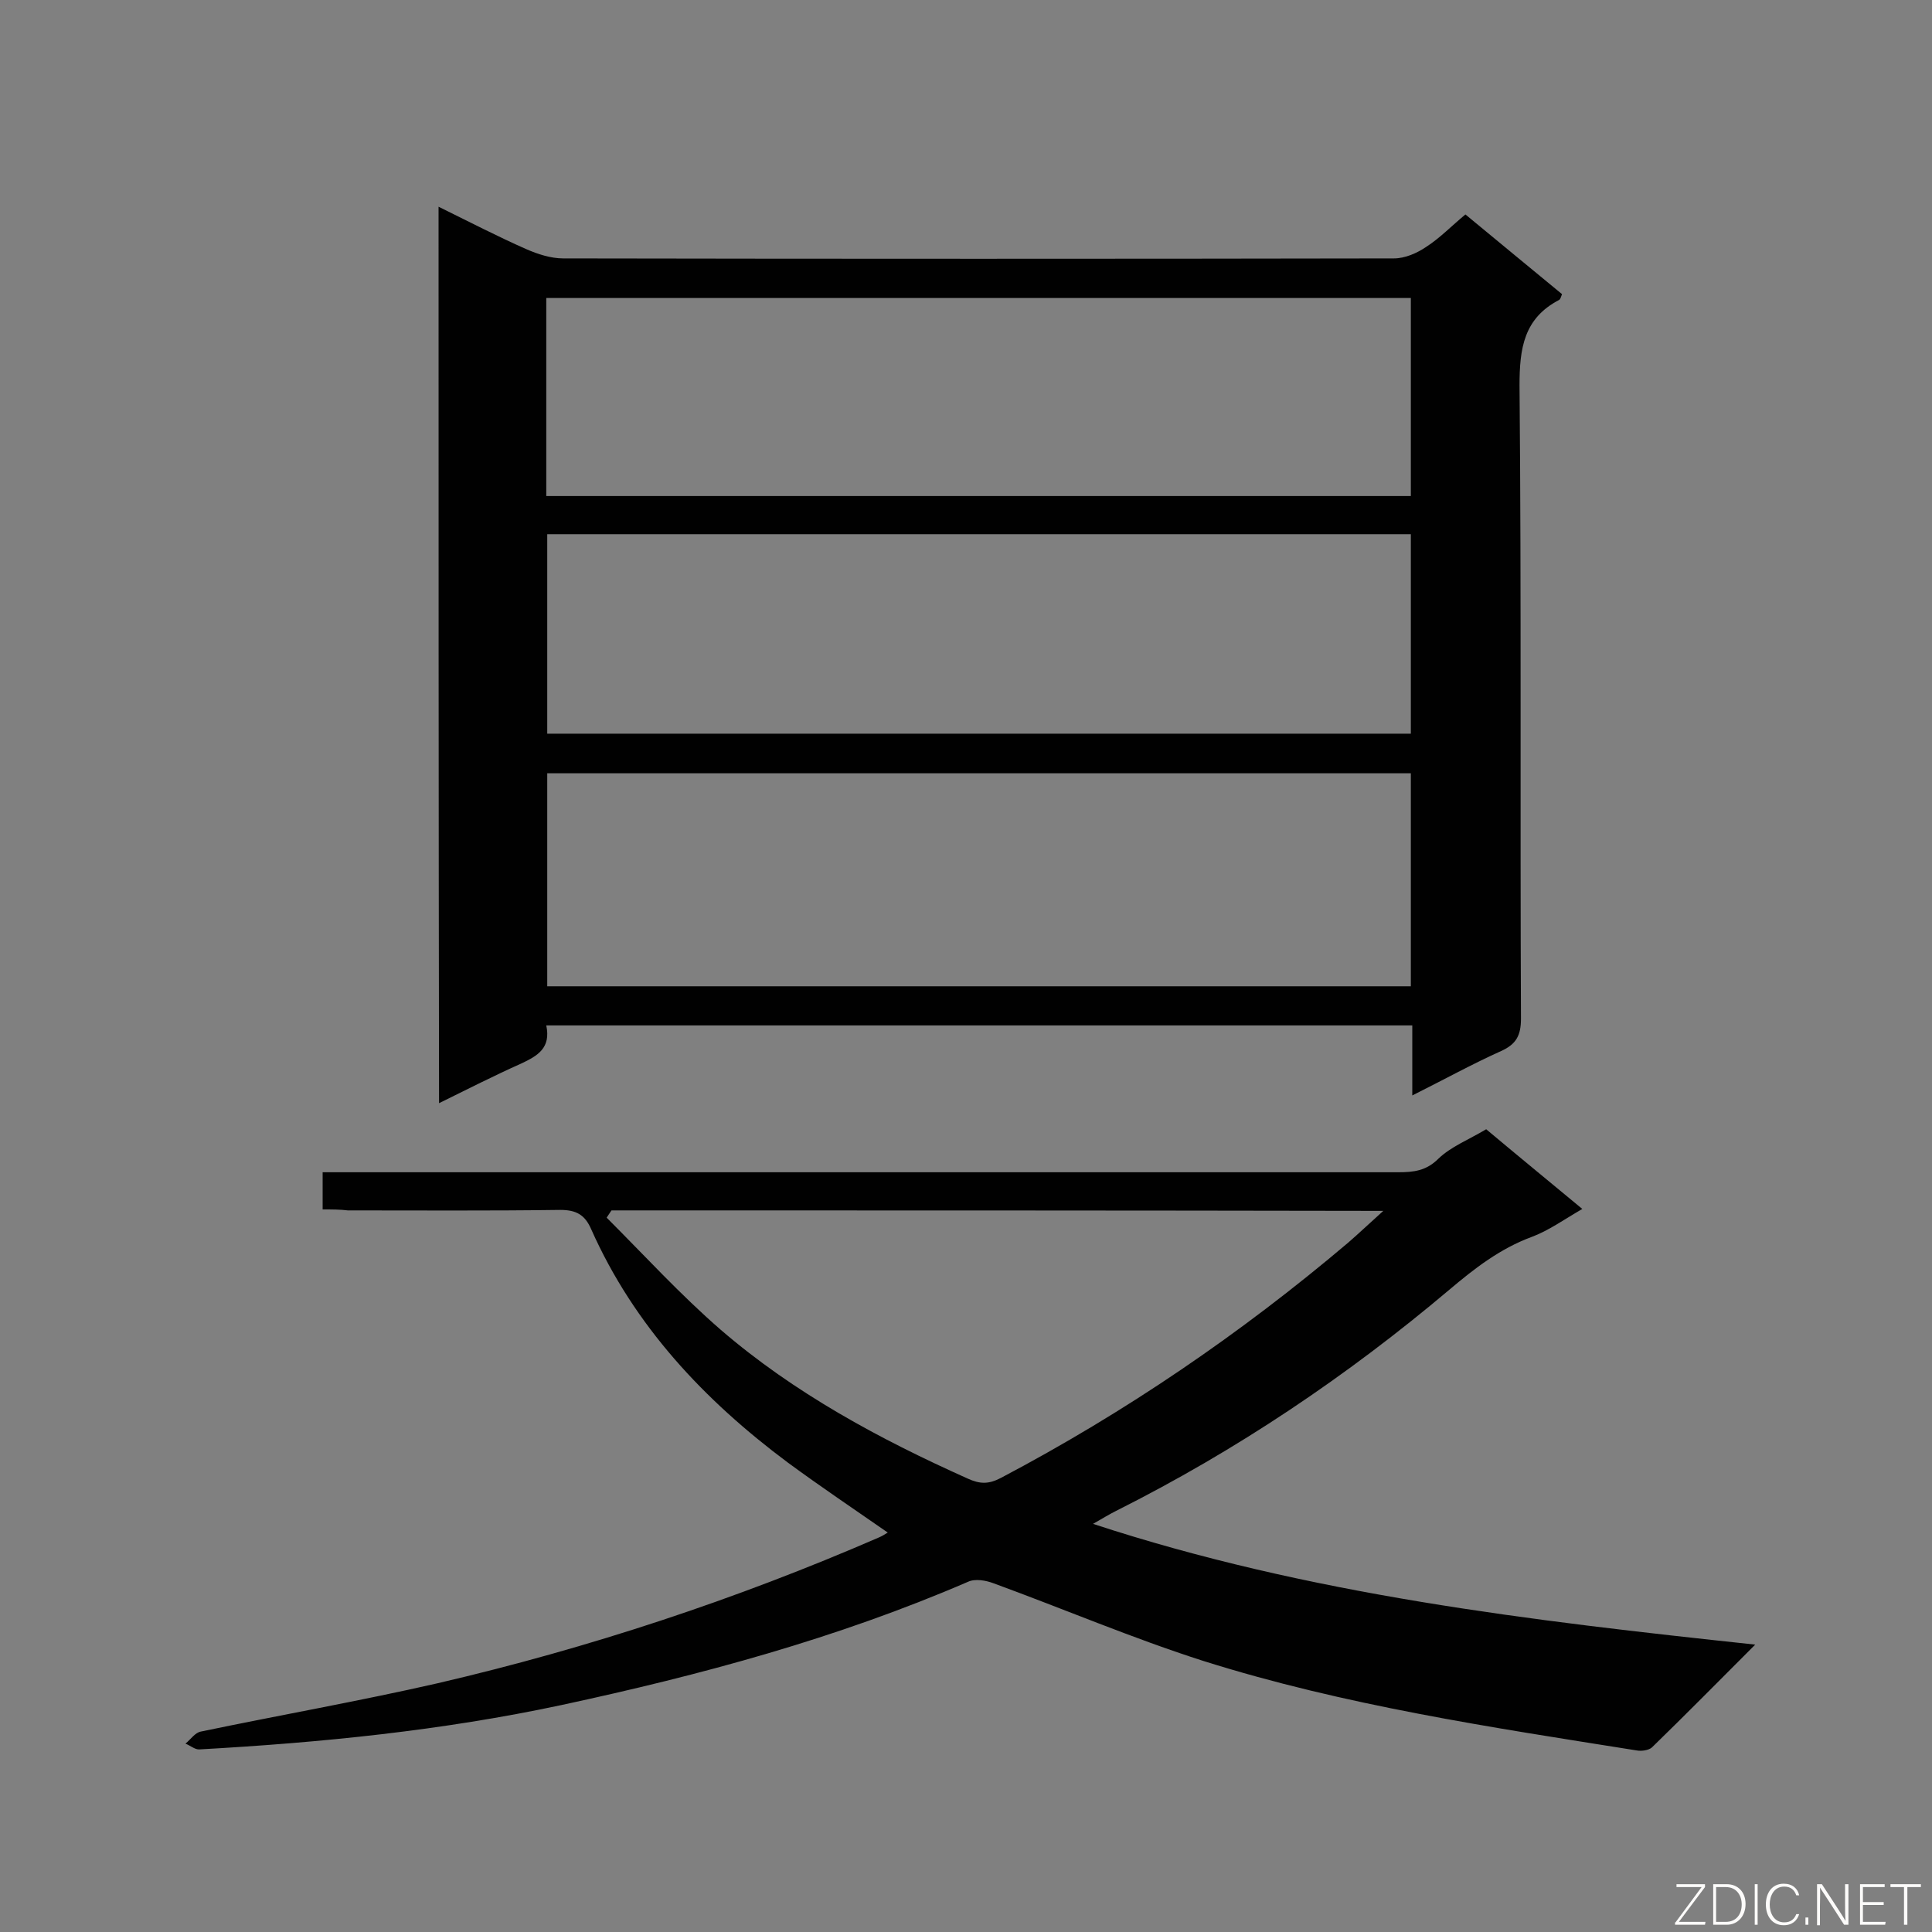
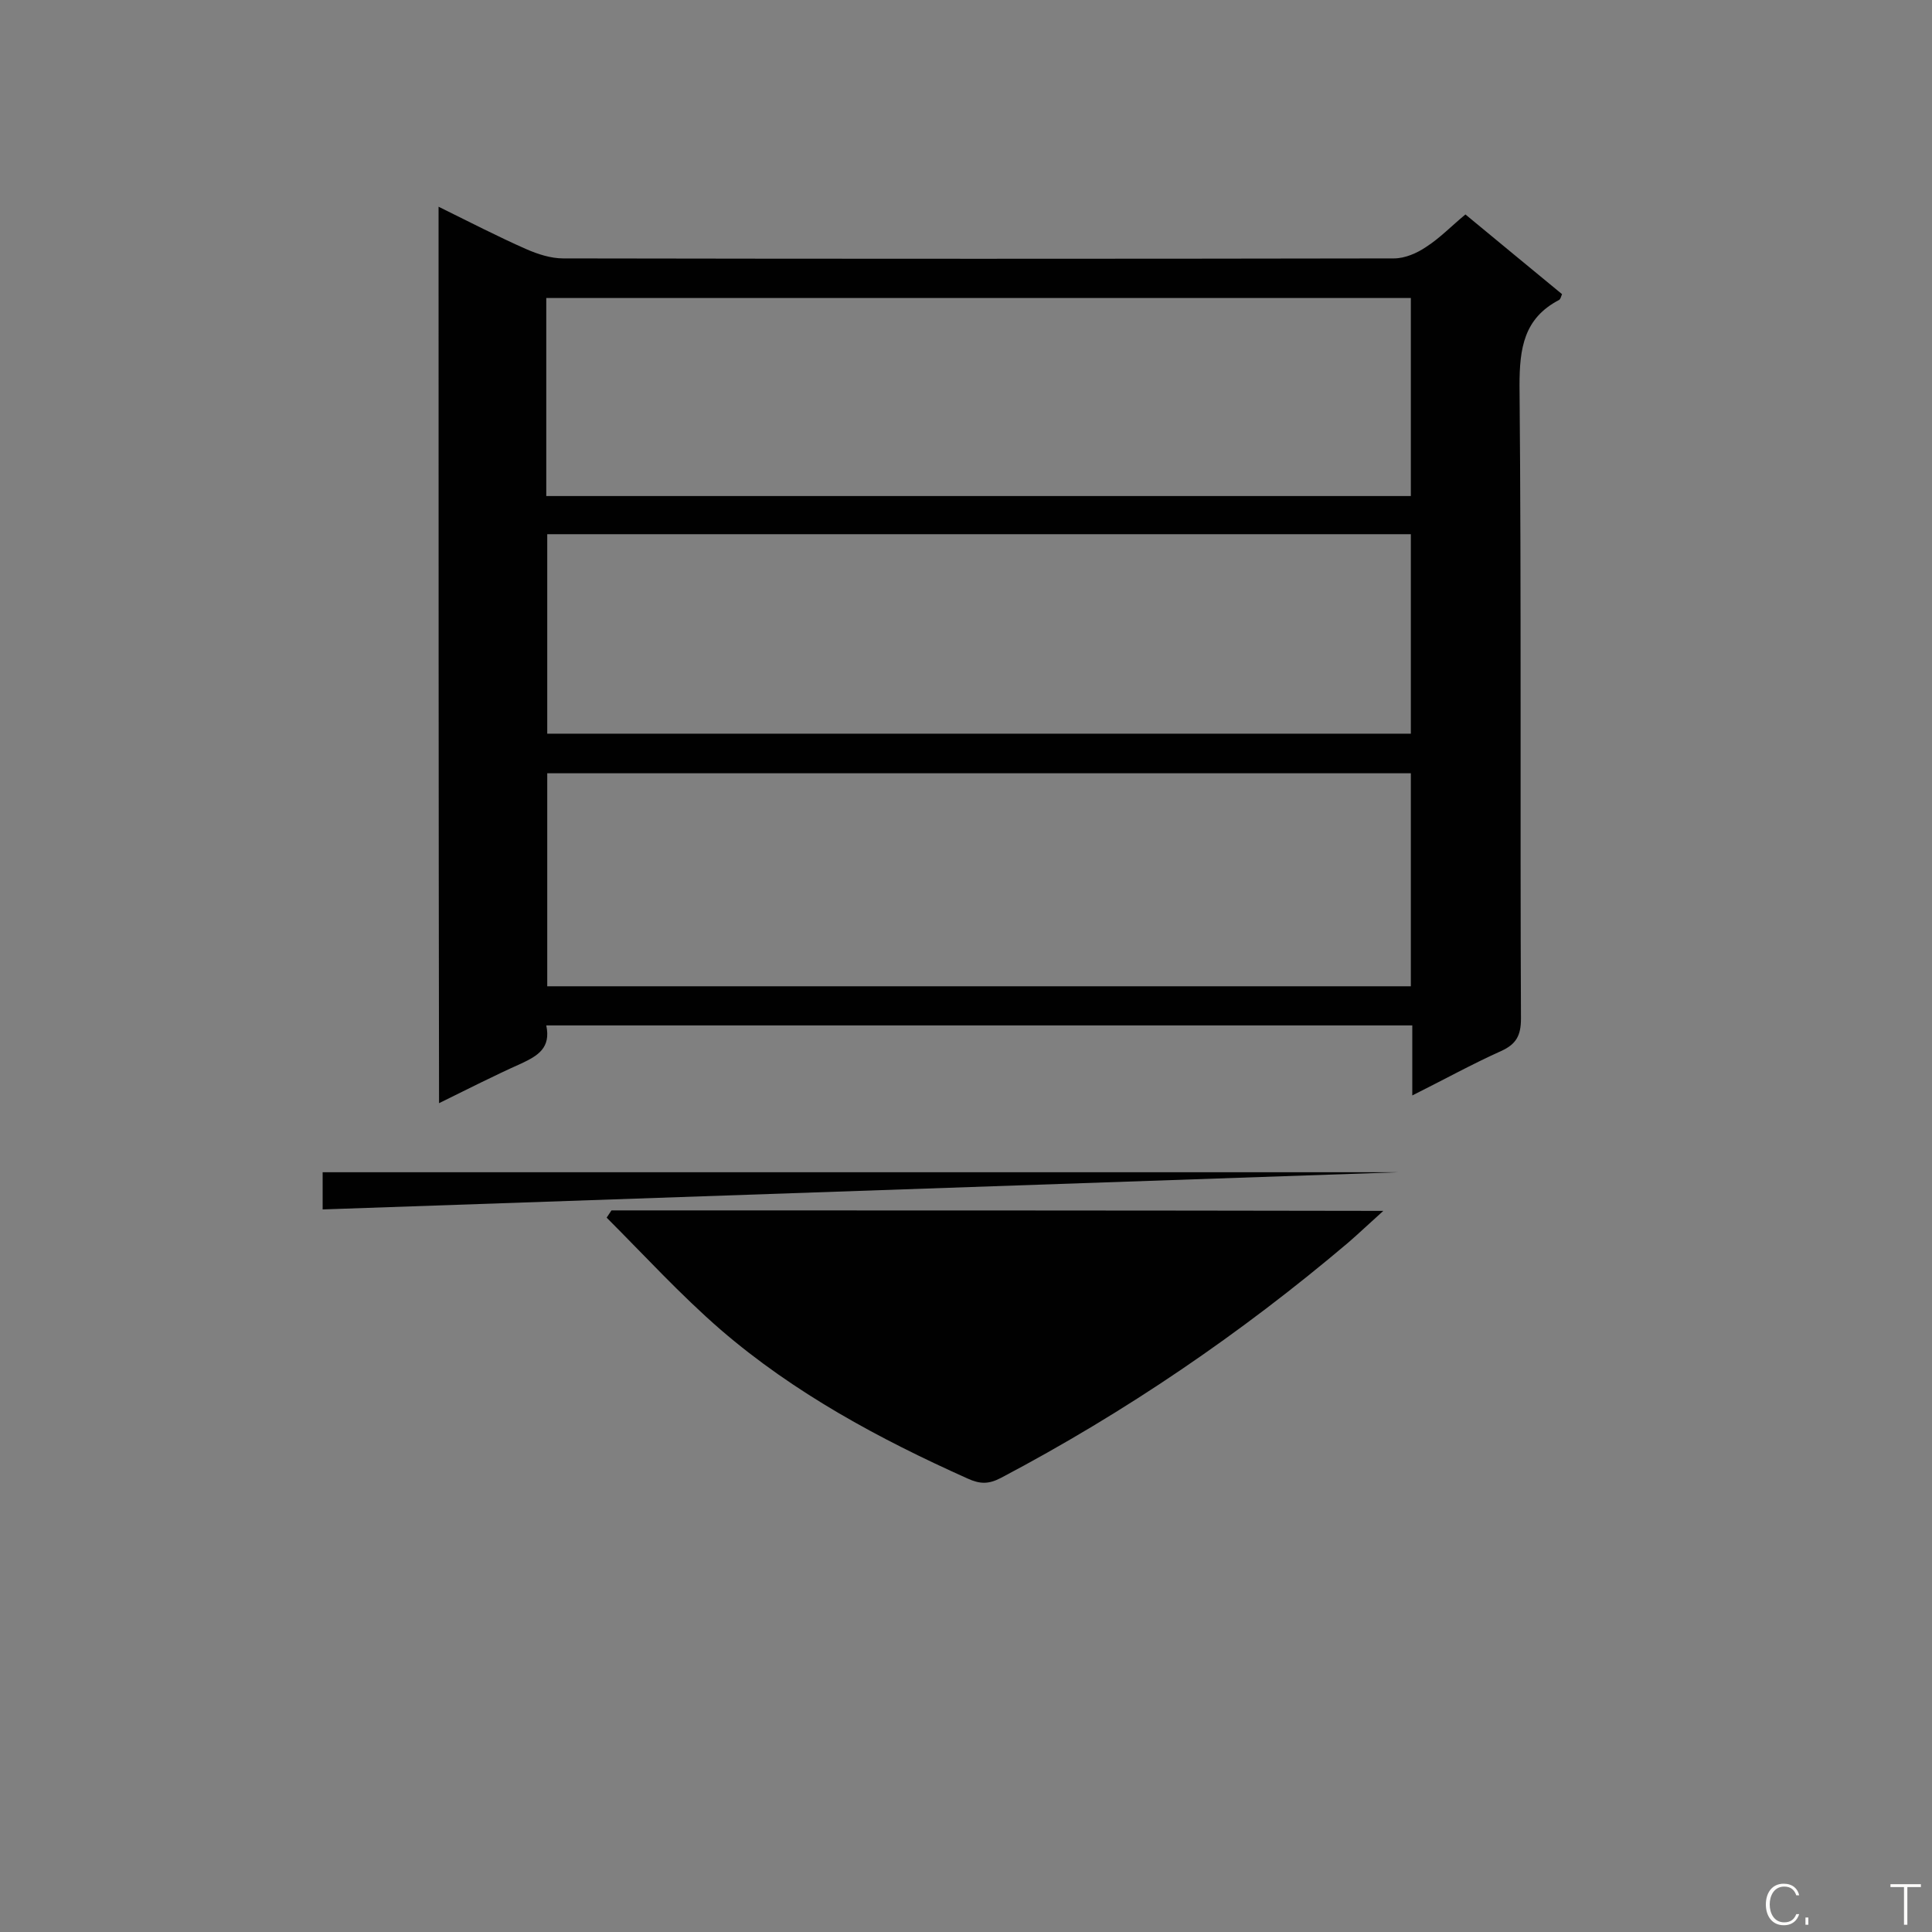
<svg xmlns="http://www.w3.org/2000/svg" enable-background="new 0 0 400 400" viewBox="0 0 400 400">
  <rect x="0" y="0" width="400" height="400" fill="#808080" stroke="none" />
  <path d="m90.8 42.8c6.5 3.2 12.3 6.2 18.2 8.8 2.3 1 5 1.9 7.6 1.9 57.3.1 114.7.1 172 0 2.3 0 4.8-1.1 6.7-2.4 2.8-1.8 5.2-4.3 8.1-6.7 6.8 5.6 13.3 11 20 16.5-.2.5-.3 1-.6 1.2-7.3 3.8-8.2 10-8.2 17.7.4 43.7.1 87.4.3 131.1 0 3.5-1 5.3-4.1 6.7-6 2.7-11.8 5.9-18.4 9.2 0-5.2 0-9.7 0-14.5-60 0-119.4 0-179.3 0 1 4.7-1.8 6.3-5.2 7.9-5.6 2.5-11.1 5.3-17 8.2-.1-61.9-.1-123.4-.1-185.6zm201.3 117.3c-59.8 0-119.3 0-178.8 0v44.1h178.8c0-14.8 0-29.4 0-44.1zm-179-57.4h179c0-13.9 0-27.5 0-41-59.8 0-119.4 0-179 0zm179 7.9c-60 0-119.4 0-178.8 0v41.3h178.8c0-13.9 0-27.5 0-41.3z" fill="#010101" />
-   <path d="m66.8 250.4c0-2.8 0-5 0-7.7h5.4 217.3c3.2 0 5.8-.3 8.3-2.8 2.6-2.5 6.2-3.9 9.9-6.1 6.2 5.2 12.9 10.7 19.9 16.5-3.8 2.2-7 4.5-10.5 5.8-6.5 2.4-11.8 6.5-17 10.9-21.2 17.9-44.1 33.3-69 45.8-1.4.7-2.7 1.5-4.8 2.7 44.8 14.7 90.4 20 137.1 25-7.6 7.6-14.4 14.5-21.4 21.3-.7.6-2.2.8-3.2.6-30.2-4.8-60.4-9.3-89.6-18.5-14.7-4.7-29-10.8-43.5-16.1-1.6-.6-3.8-1-5.3-.3-27.1 11.7-55.3 19.3-84.1 25.5-24.8 5.3-49.9 7.8-75.1 9.2-.9 0-1.8-.8-2.8-1.2 1.1-.9 2-2.3 3.2-2.5 16.3-3.4 32.8-6.3 49-10 31.4-7.3 61.9-17.4 91.4-30.2.7-.3 1.3-.7 1.8-1-6.9-4.8-13.9-9.5-20.7-14.5-17.3-12.9-31.8-28.3-40.7-48.3-1.3-3-3.1-4-6.4-4-14.7.2-29.3.1-44 .1-1.6-.2-3.2-.2-5.2-.2zm59.8.2c-.3.5-.7 1-1 1.5 7.8 7.8 15.3 16 23.6 23.2 15.2 13.1 32.8 22.6 51.1 30.8 2.6 1.2 4.4 1.2 6.9-.1 25.8-13.6 49.7-29.9 71.9-48.7 2.2-1.9 4.4-4 7.3-6.6-54.2-.1-107-.1-159.8-.1z" fill="#010101" />
+   <path d="m66.8 250.4c0-2.8 0-5 0-7.7h5.4 217.3zm59.8.2c-.3.5-.7 1-1 1.5 7.8 7.8 15.3 16 23.6 23.2 15.2 13.1 32.8 22.6 51.1 30.8 2.6 1.2 4.4 1.2 6.9-.1 25.8-13.6 49.7-29.9 71.9-48.7 2.2-1.9 4.4-4 7.3-6.6-54.2-.1-107-.1-159.8-.1z" fill="#010101" />
  <g fill="#fcfbfa">
-     <path d="m346.9 398 5.4-7.3h-5.2v-.6h5.9v.6l-5.4 7.2h5.5l-.1.6h-6.2v-.5z" />
-     <path d="m354.7 390.1h2.8c2.3 0 3.9 1.6 3.9 4.1s-1.6 4.3-3.9 4.3h-2.8zm.6 7.8h2c2.2 0 3.3-1.6 3.3-3.6 0-1.8-1-3.6-3.3-3.6h-2z" />
-     <path d="m363.9 390.1v8.4h-.6v-8.4z" />
    <path d="m372.5 396.3c-.4 1.3-1.4 2.3-3.2 2.3-2.4 0-3.7-1.9-3.7-4.3 0-2.3 1.2-4.3 3.7-4.3 1.8 0 2.9 1 3.2 2.4h-.6c-.4-1.1-1.1-1.8-2.5-1.8-2.1 0-3 1.9-3 3.7s.9 3.7 3 3.7c1.4 0 2.1-.7 2.5-1.7z" />
    <path d="m373.8 398.5v-1.5h.6v1.5z" />
-     <path d="m376.2 398.5v-8.4h1c1.3 2 4.4 6.7 4.9 7.6-.1-1.2-.1-2.4-.1-3.8v-3.8h.7v8.4h-.9c-1.2-1.9-4.4-6.8-5-7.7.1 1.1 0 2.3 0 3.9v3.9h-.6z" />
-     <path d="m390 394.4h-4.3v3.5h4.7l-.1.6h-5.2v-8.4h5.1v.6h-4.5v3.1h4.3z" />
    <path d="m394.2 390.7h-2.8v-.6h6.3v.6h-2.8v7.8h-.7z" />
  </g>
</svg>